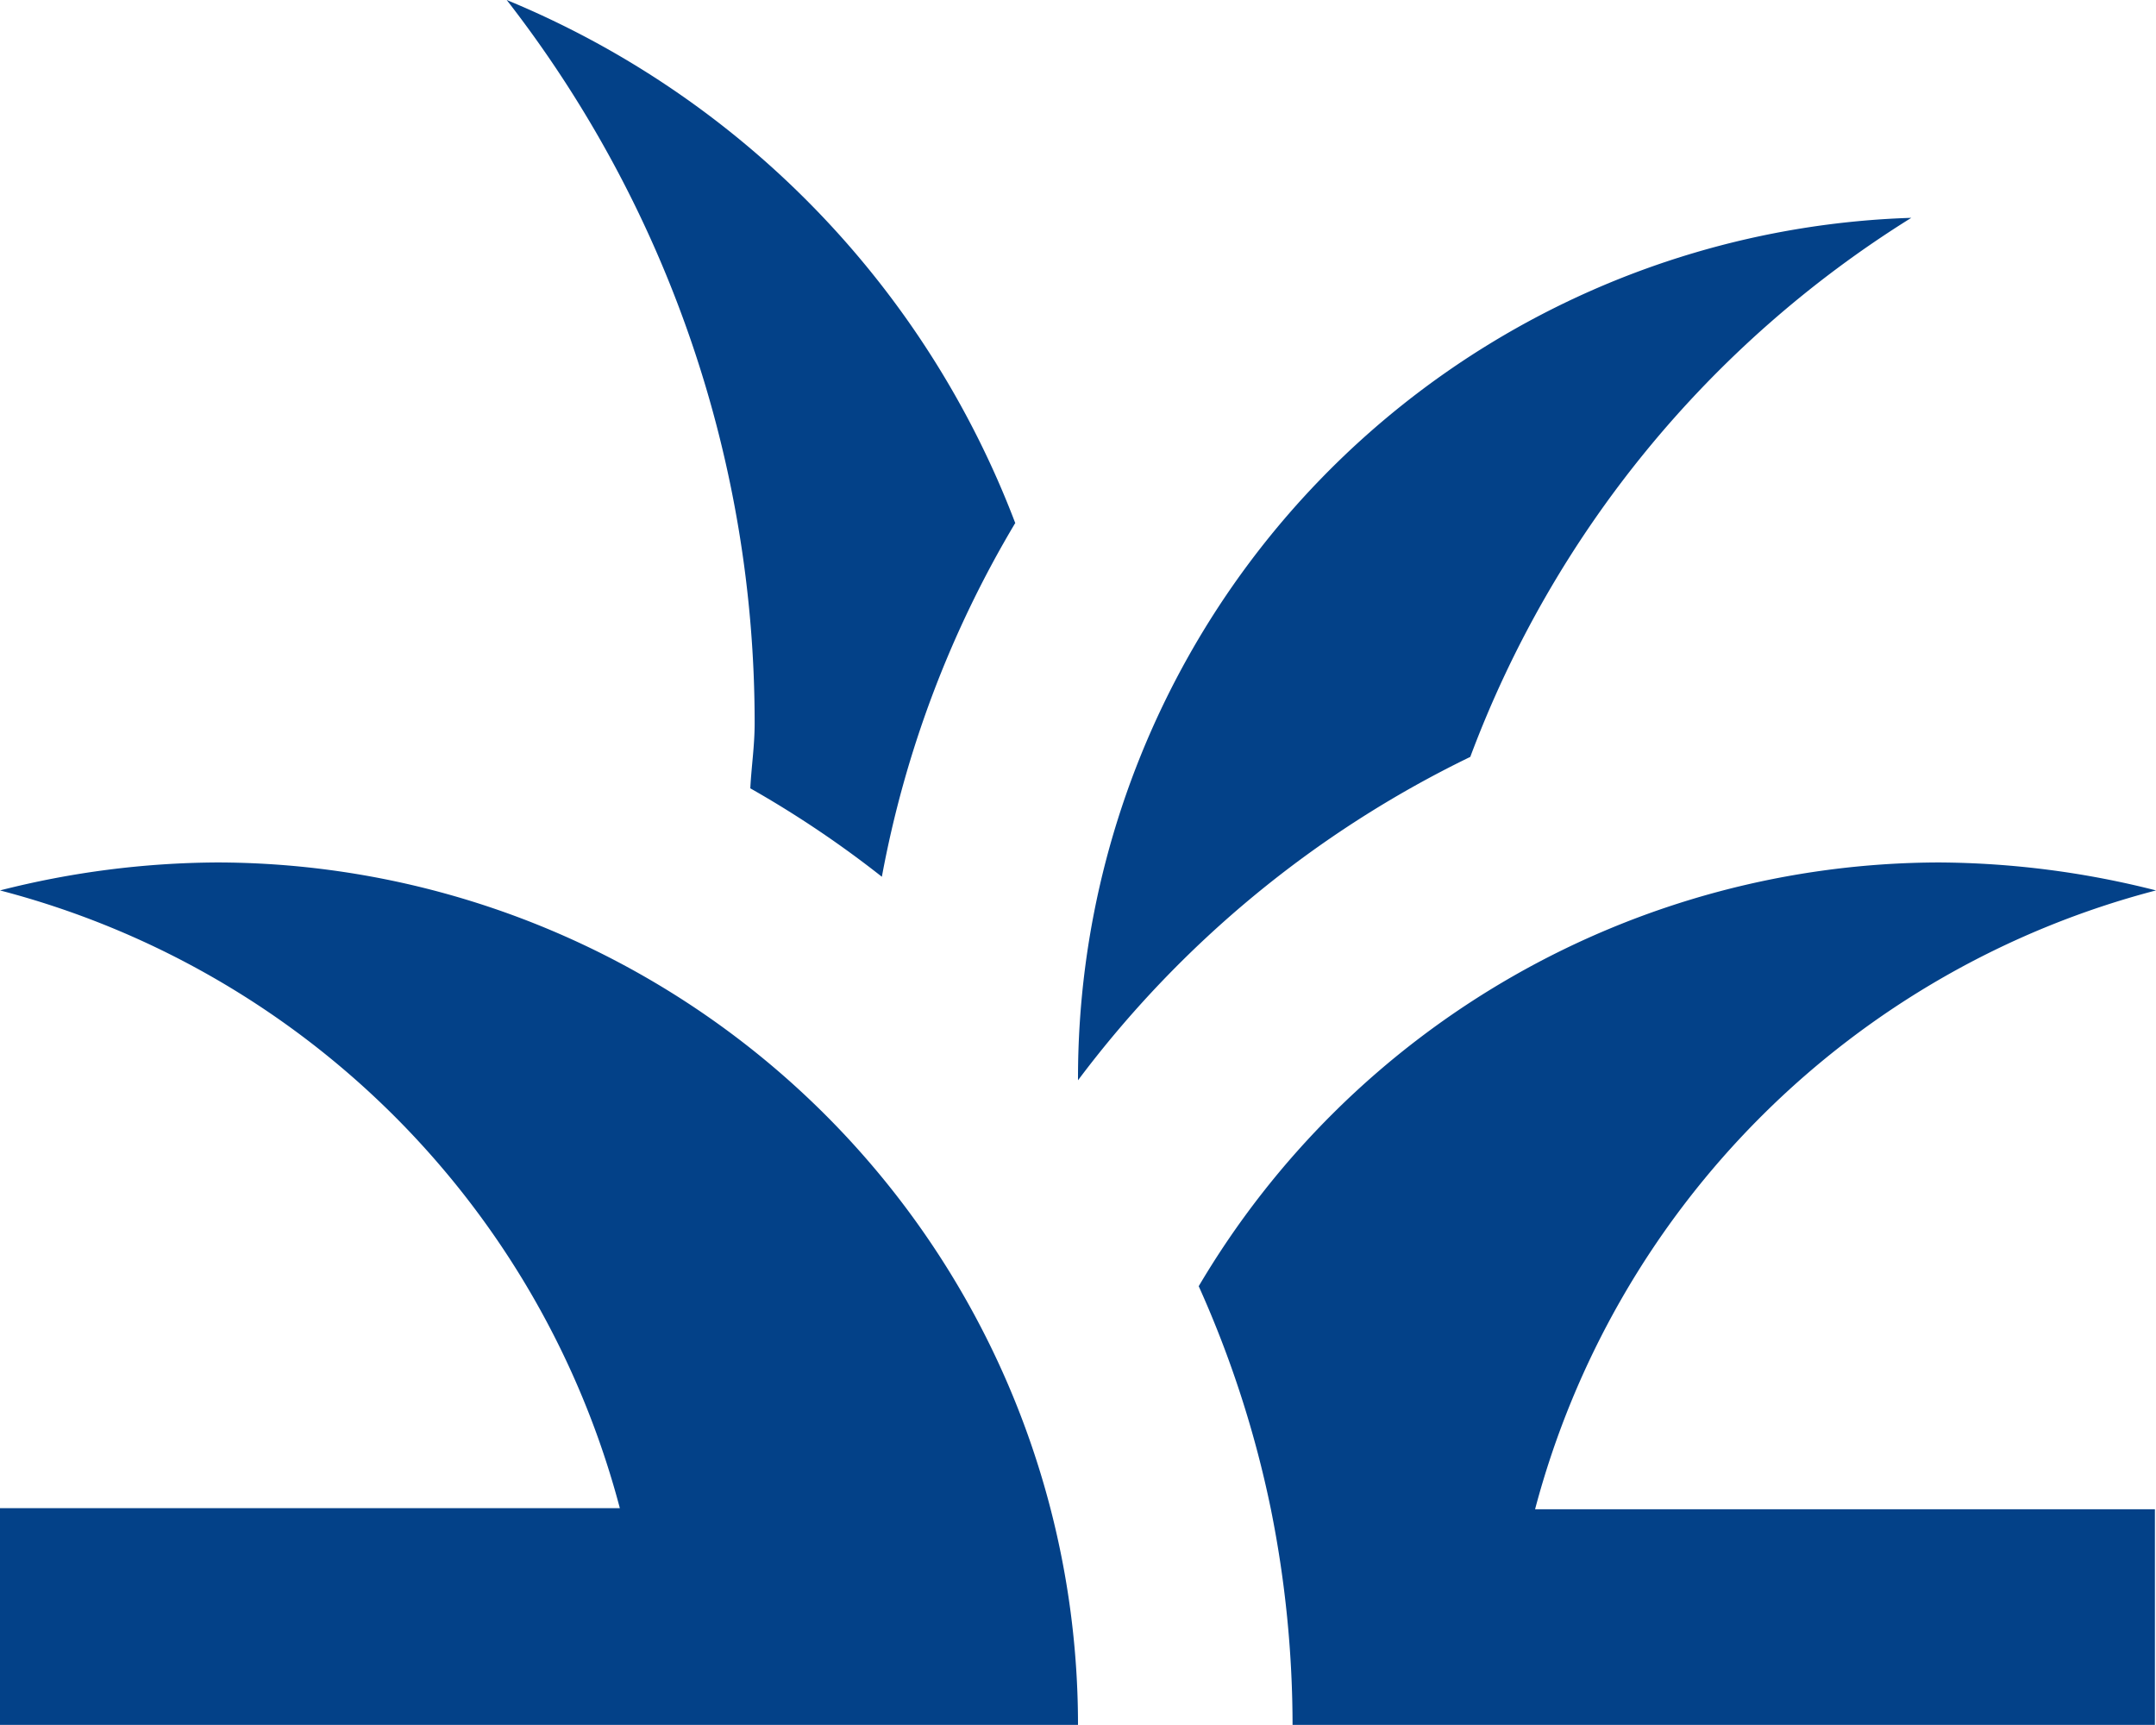
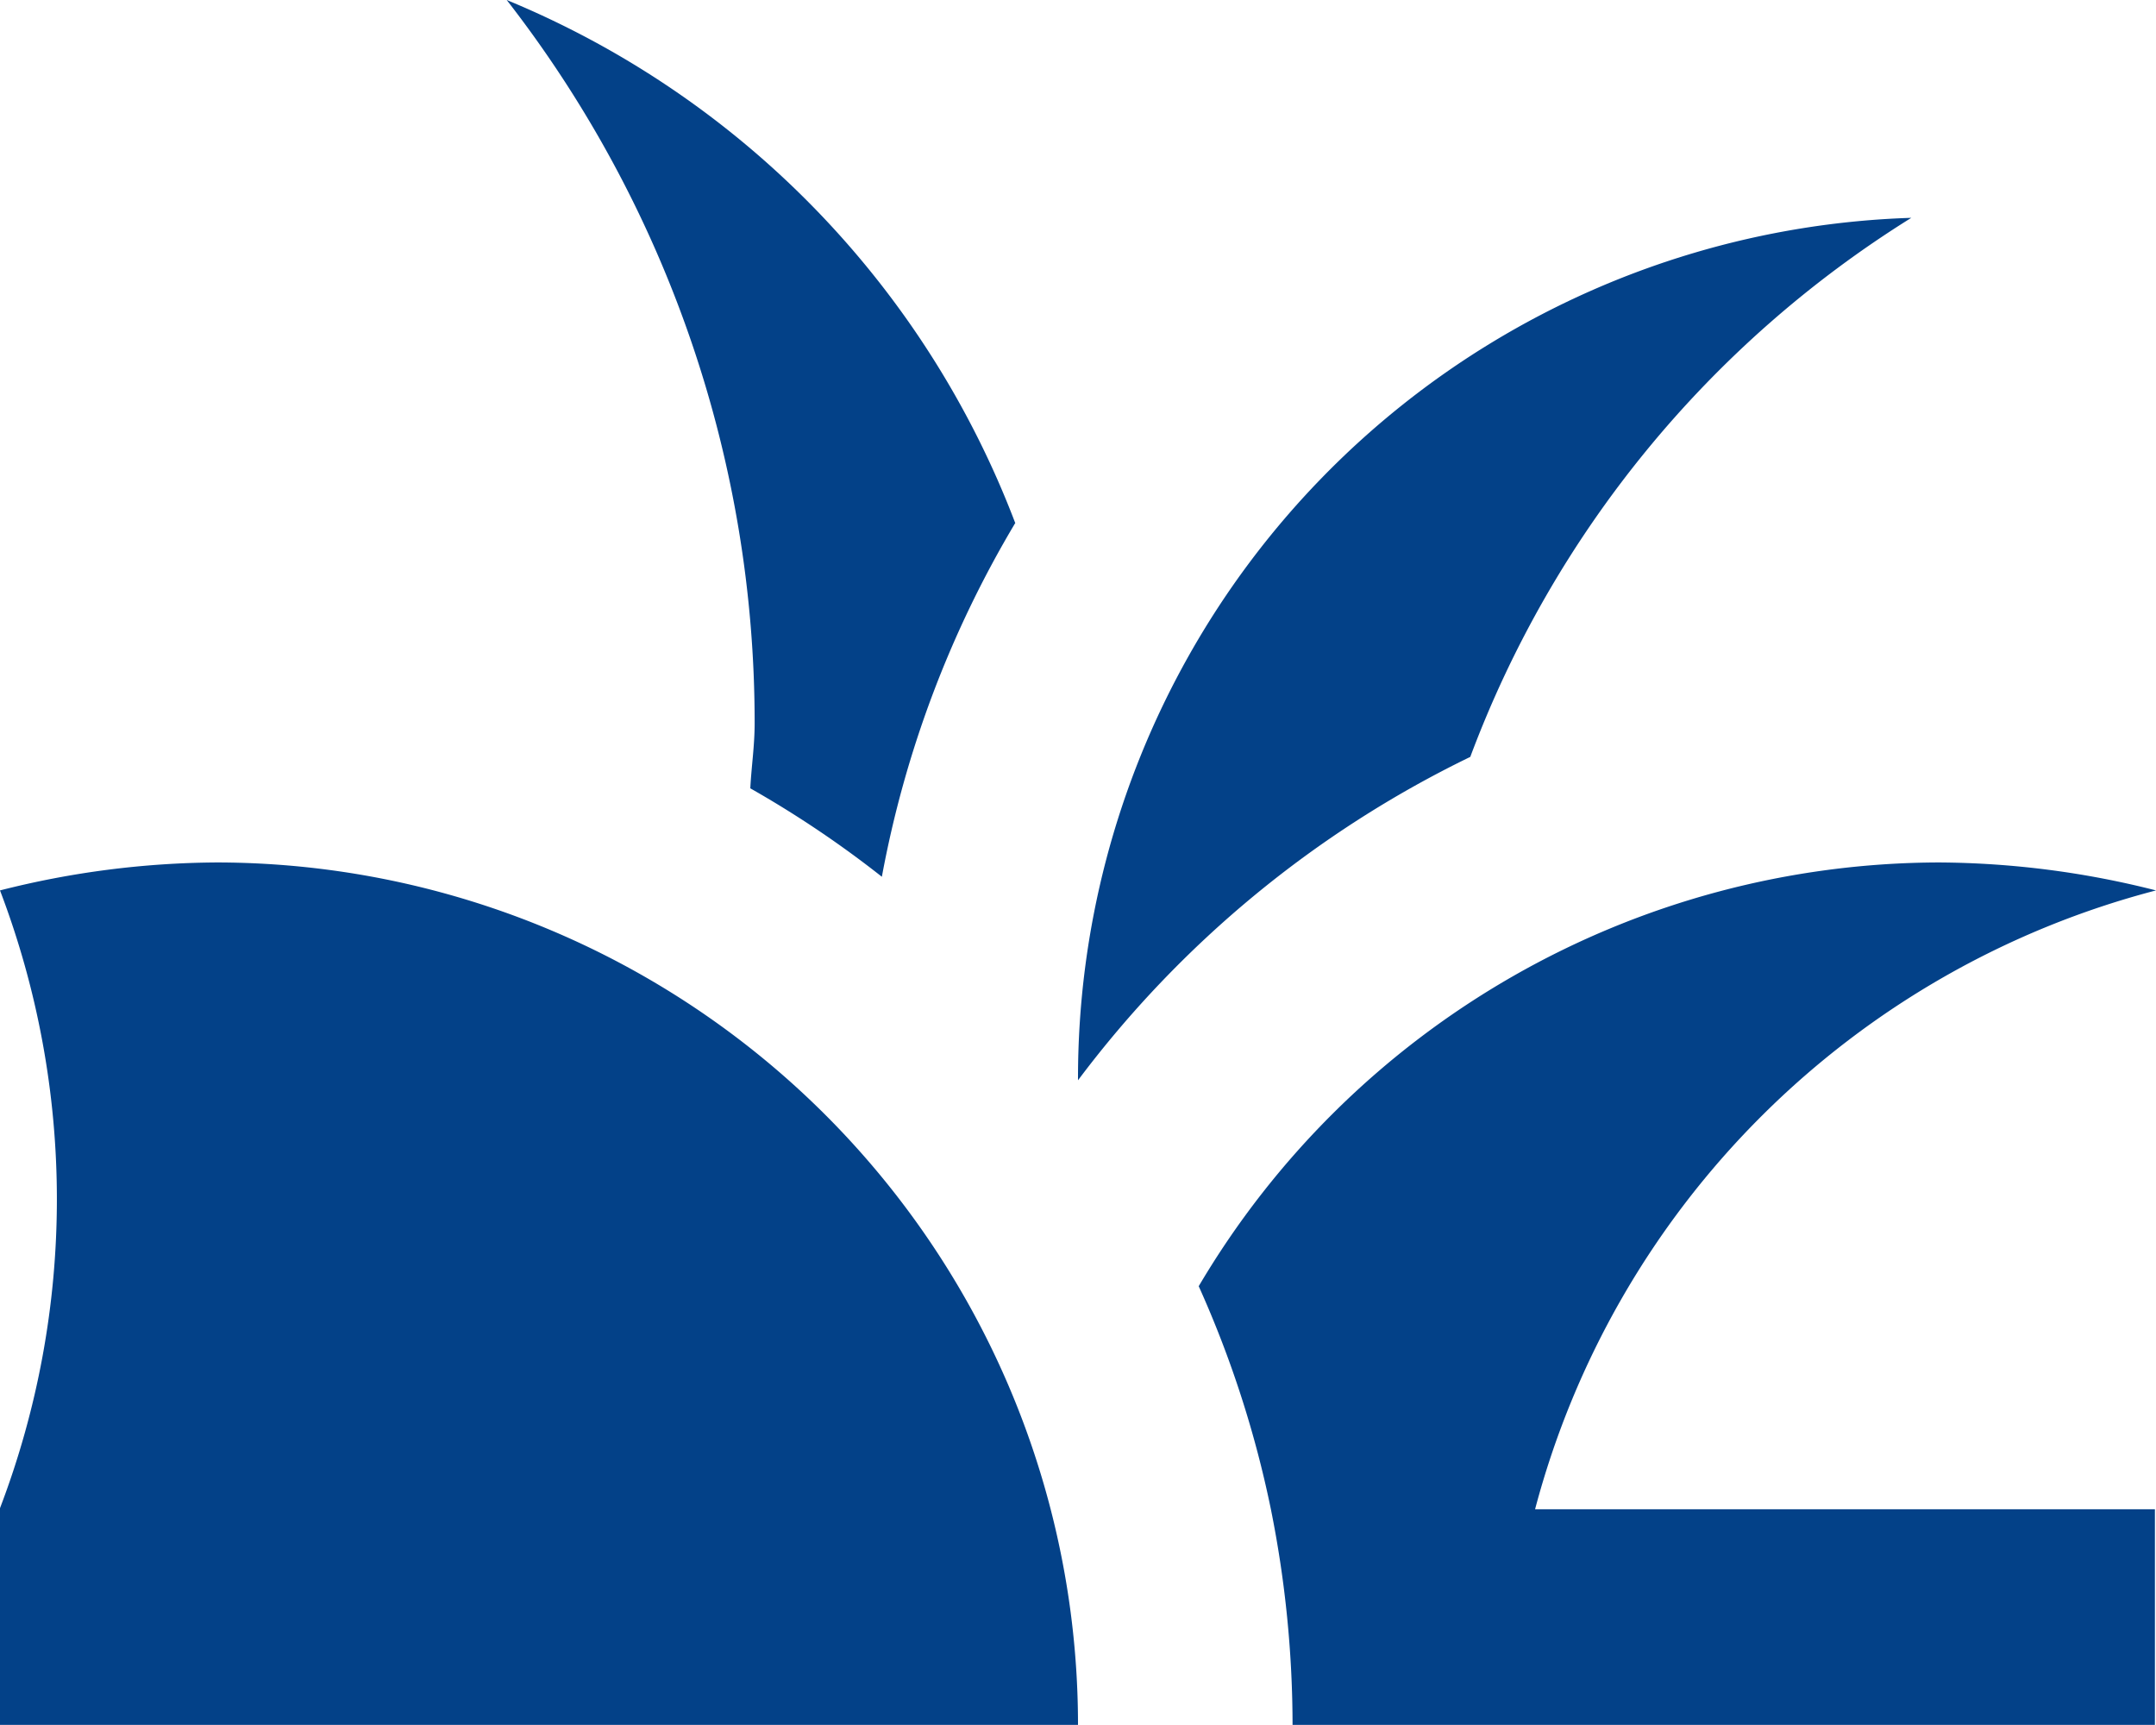
<svg xmlns="http://www.w3.org/2000/svg" viewBox="0 0 99.48 79.58">
  <defs>
    <style>.cls-1{fill:#034188;}</style>
  </defs>
  <title>Ativo 12</title>
  <g id="Camada_2" data-name="Camada 2">
    <g id="Camada_1-2" data-name="Camada 1">
-       <path class="cls-1" d="M49.74,79.58H0v-10H28.6A40,40,0,0,0,0,41.08a41.29,41.29,0,0,1,10-1.29A39.78,39.78,0,0,1,49.74,79.58Zm49.74-38.5a41.36,41.36,0,0,0-10-1.29A39.77,39.77,0,0,0,55.31,59.34a49.11,49.11,0,0,1,3.33,10.29,50.57,50.57,0,0,1,1,10H99.43v-10H70.83A40.1,40.1,0,0,1,99.48,41.08ZM67.84,34.92A49.84,49.84,0,0,1,88.19,10.05,39.71,39.71,0,0,0,49.74,49.74v.1A49.7,49.7,0,0,1,67.84,34.92Zm-21-10.8A42.4,42.4,0,0,0,23.38,0,54.28,54.28,0,0,1,34.82,33.37c0,1.05-.15,2-.2,3a48.41,48.41,0,0,1,6.07,4.08A49.36,49.36,0,0,1,46.85,24.12Z" />
+       <path class="cls-1" d="M49.74,79.58H0v-10A40,40,0,0,0,0,41.08a41.29,41.29,0,0,1,10-1.29A39.78,39.78,0,0,1,49.74,79.58Zm49.74-38.5a41.36,41.36,0,0,0-10-1.29A39.77,39.77,0,0,0,55.31,59.34a49.11,49.11,0,0,1,3.33,10.29,50.57,50.57,0,0,1,1,10H99.43v-10H70.83A40.1,40.1,0,0,1,99.48,41.08ZM67.84,34.92A49.84,49.84,0,0,1,88.19,10.05,39.71,39.71,0,0,0,49.74,49.74v.1A49.7,49.7,0,0,1,67.84,34.92Zm-21-10.8A42.4,42.4,0,0,0,23.38,0,54.28,54.28,0,0,1,34.82,33.37c0,1.05-.15,2-.2,3a48.41,48.41,0,0,1,6.07,4.08A49.36,49.36,0,0,1,46.85,24.12Z" />
    </g>
  </g>
</svg>